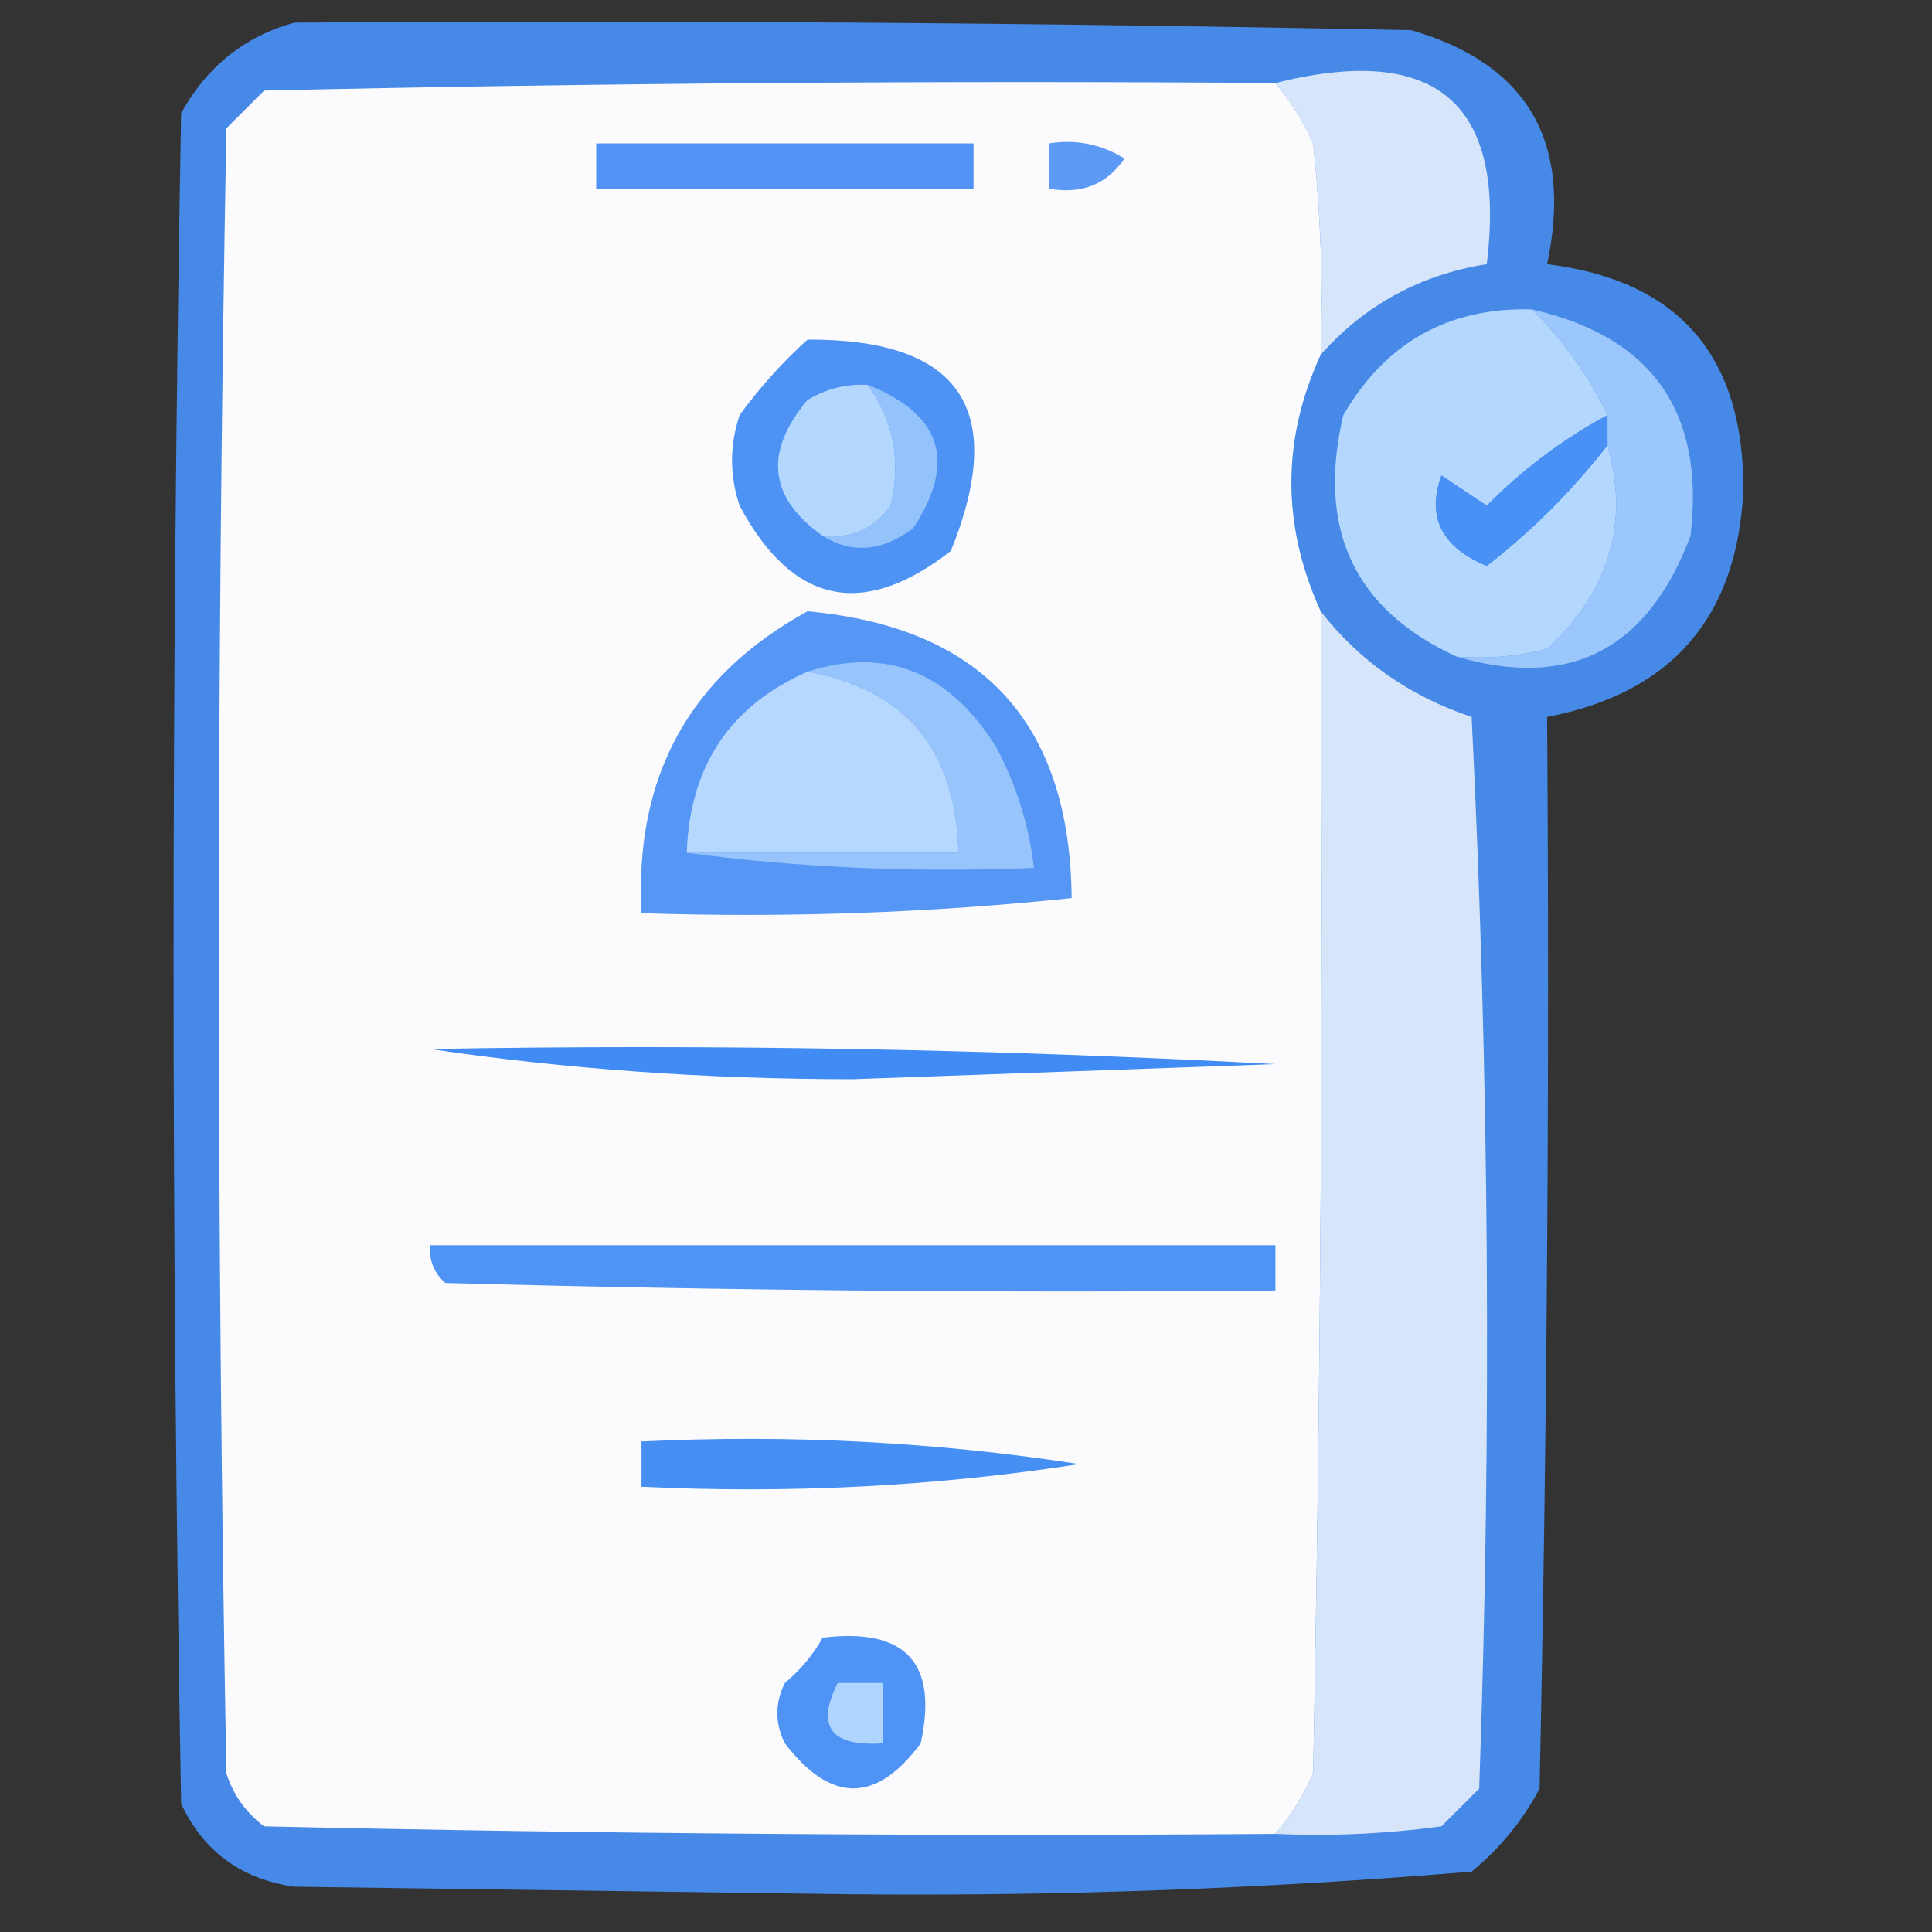
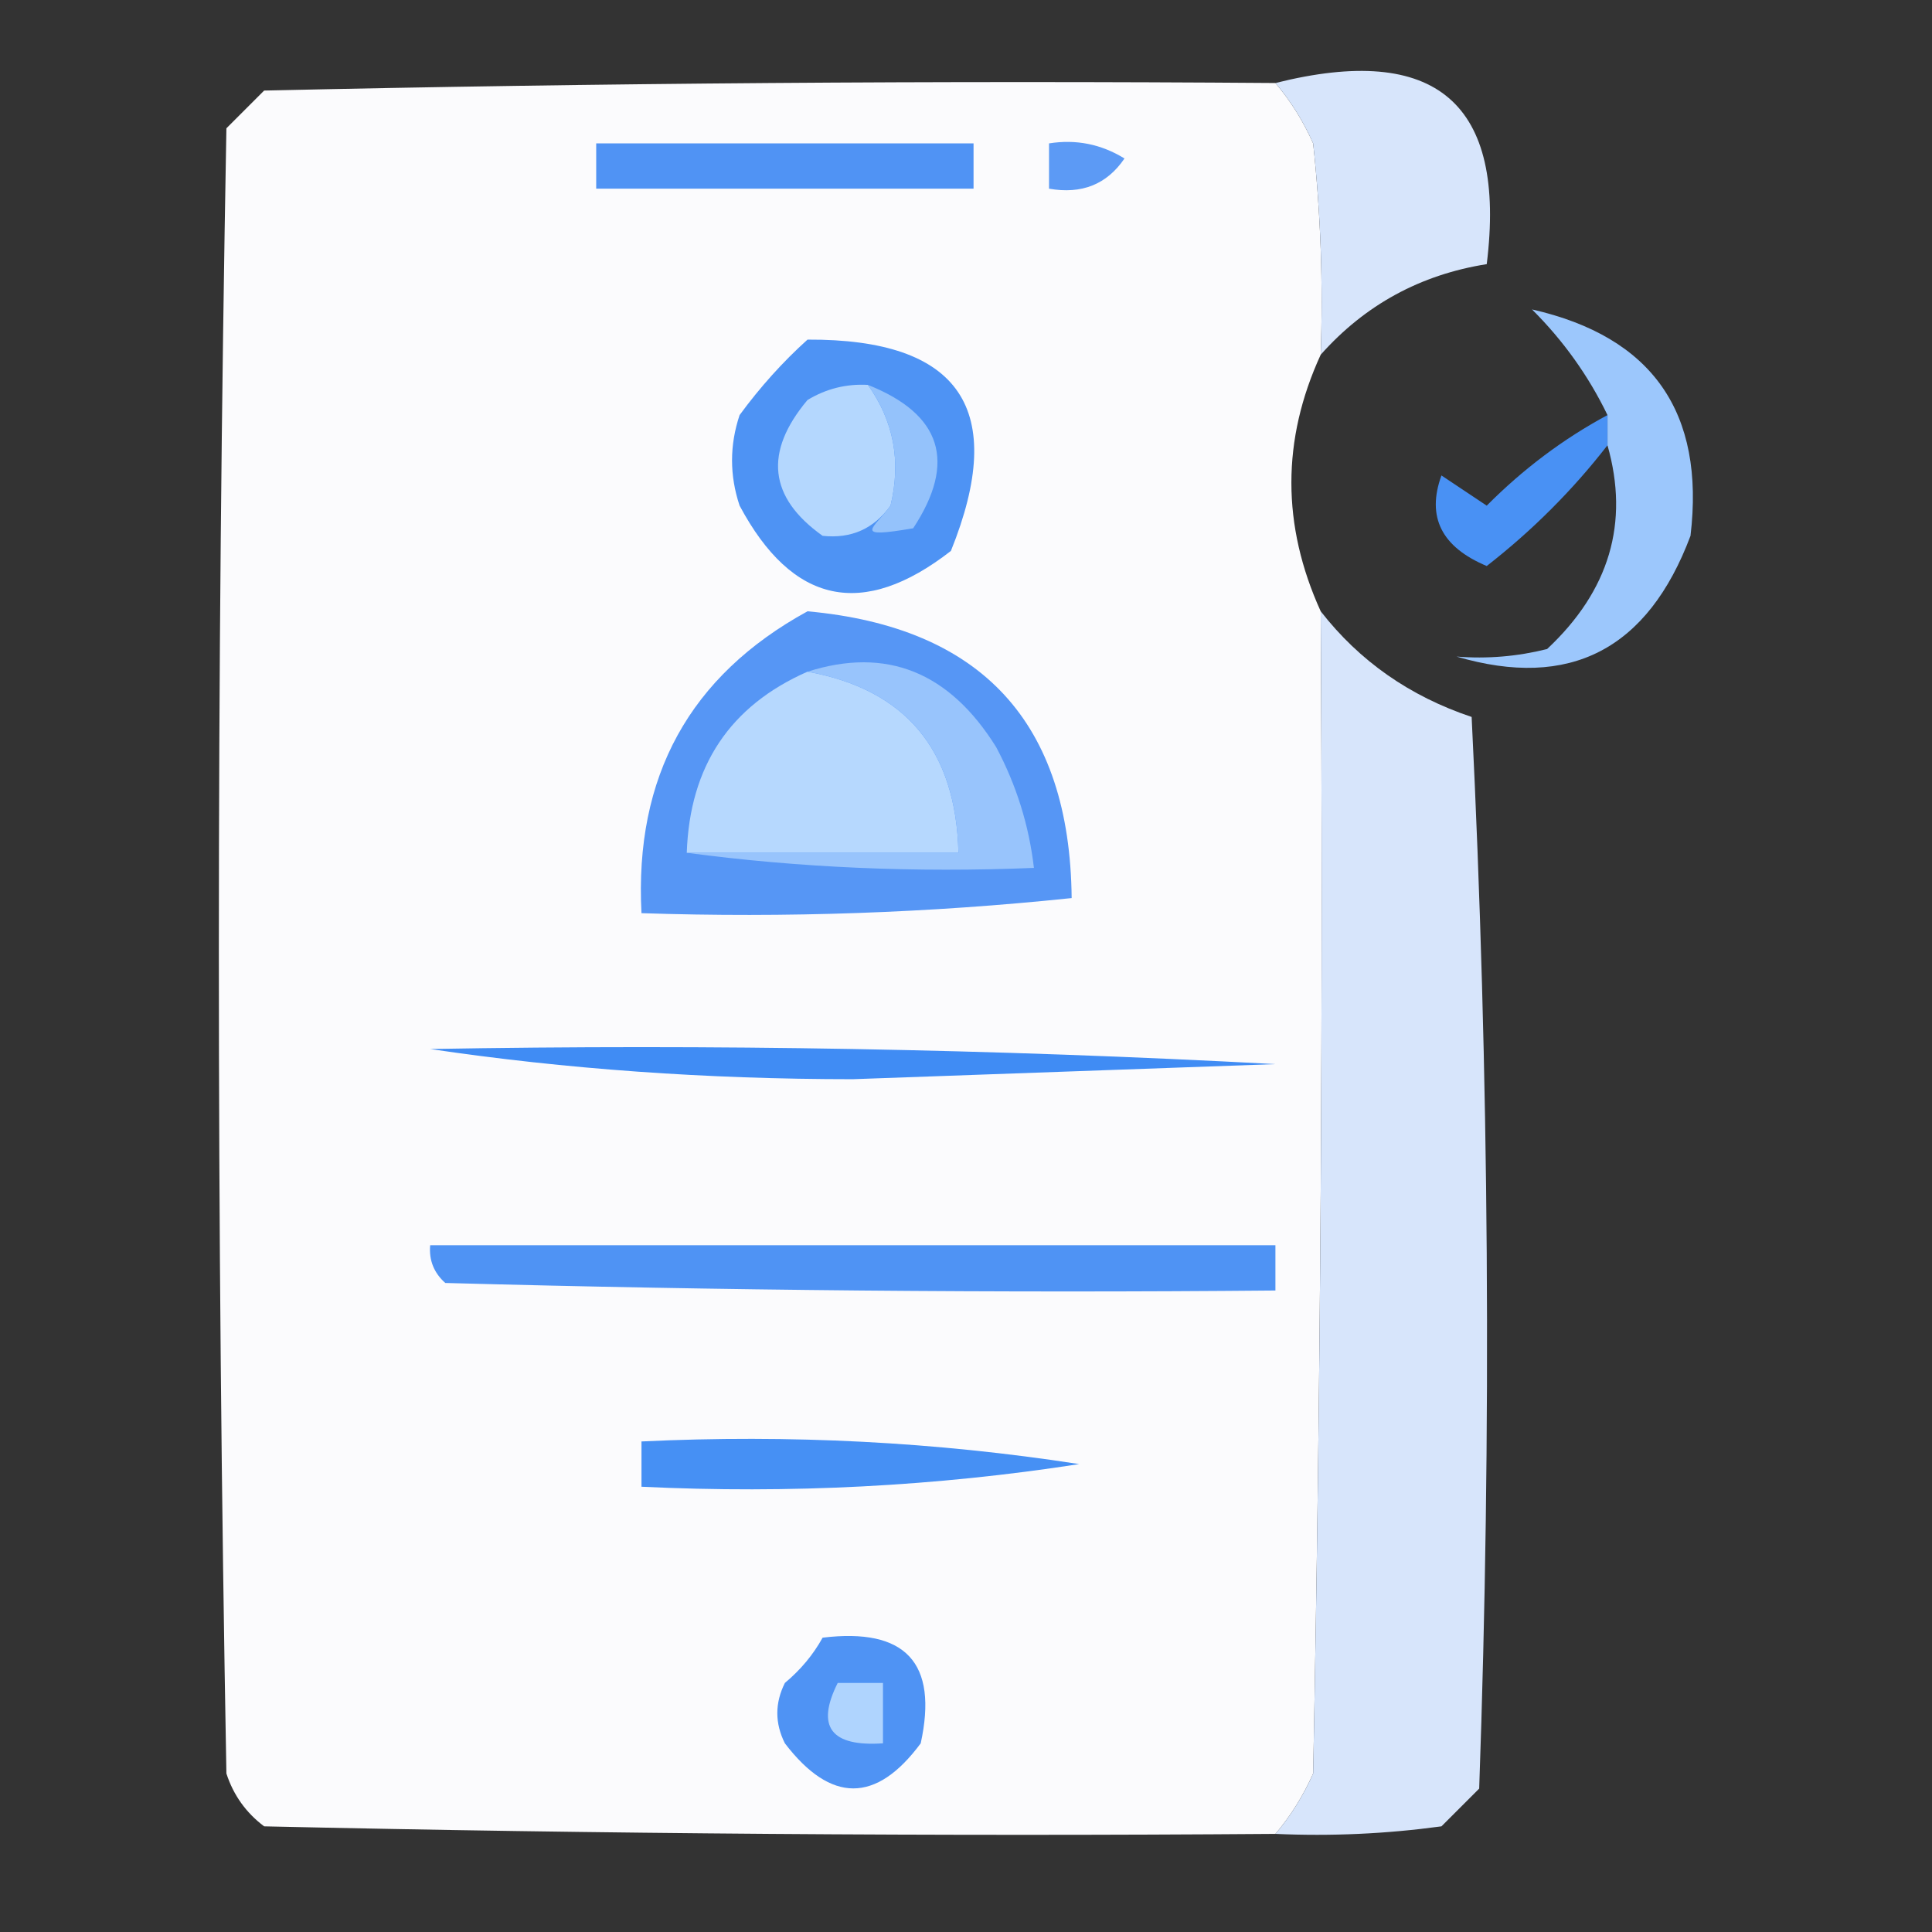
<svg xmlns="http://www.w3.org/2000/svg" width="128px" height="128px" style="shape-rendering:geometricPrecision; text-rendering:geometricPrecision; image-rendering:optimizeQuality; fill-rule:evenodd; clip-rule:evenodd">
  <rect width="100%" height="100%" fill="#333333" stroke="none" />
  <g>
-     <path style="opacity:0.925" fill="#4890f4" d="M 19.5,1.5 C 44.169,1.333 68.836,1.5 93.5,2C 101.212,4.239 104.212,9.406 102.5,17.5C 111.225,18.584 115.558,23.584 115.5,32.5C 115.088,40.911 110.755,45.911 102.5,47.5C 102.667,71.169 102.5,94.836 102,118.5C 100.878,120.624 99.378,122.457 97.5,124C 83.886,125.131 70.219,125.631 56.5,125.5C 44.167,125.333 31.833,125.167 19.5,125C 15.98,124.496 13.48,122.663 12,119.5C 11.333,82.167 11.333,44.833 12,7.5C 13.707,4.41 16.207,2.41 19.5,1.5 Z" />
-   </g>
+     </g>
  <g>
    <path style="opacity:1" fill="#fbfbfd" d="M 84.5,5.5 C 85.504,6.683 86.338,8.016 87,9.5C 87.499,14.155 87.666,18.822 87.5,23.5C 84.91,29.138 84.91,34.805 87.5,40.5C 87.667,66.169 87.5,91.835 87,117.5C 86.338,118.984 85.504,120.317 84.5,121.5C 62.164,121.667 39.831,121.5 17.5,121C 16.299,120.097 15.465,118.931 15,117.5C 14.333,81.167 14.333,44.833 15,8.5C 15.833,7.667 16.667,6.833 17.5,6C 39.831,5.5 62.164,5.333 84.5,5.5 Z" />
  </g>
  <g>
    <path style="opacity:1" fill="#d7e5fb" d="M 84.5,5.5 C 95.152,2.829 99.819,6.829 98.5,17.5C 94.103,18.198 90.436,20.198 87.5,23.5C 87.666,18.822 87.499,14.155 87,9.5C 86.338,8.016 85.504,6.683 84.5,5.5 Z" />
  </g>
  <g>
    <path style="opacity:1" fill="#5093f4" d="M 39.5,9.5 C 47.833,9.5 56.167,9.5 64.5,9.5C 64.5,10.5 64.5,11.5 64.5,12.5C 56.167,12.5 47.833,12.5 39.5,12.5C 39.5,11.5 39.5,10.5 39.5,9.5 Z" />
  </g>
  <g>
    <path style="opacity:1" fill="#5c9af5" d="M 69.5,9.5 C 71.288,9.215 72.955,9.548 74.5,10.5C 73.332,12.217 71.665,12.884 69.5,12.5C 69.5,11.5 69.5,10.5 69.5,9.5 Z" />
  </g>
  <g>
-     <path style="opacity:1" fill="#b4d7fe" d="M 101.5,20.5 C 103.58,22.573 105.246,24.907 106.5,27.5C 103.588,29.066 100.921,31.066 98.5,33.5C 97.5,32.833 96.5,32.167 95.5,31.5C 94.501,34.242 95.501,36.242 98.5,37.5C 101.521,35.146 104.188,32.479 106.5,29.5C 107.961,34.636 106.628,39.136 102.5,43C 100.527,43.495 98.527,43.662 96.5,43.5C 89.719,40.379 87.219,35.045 89,27.5C 91.812,22.679 95.979,20.345 101.5,20.5 Z" />
-   </g>
+     </g>
  <g>
    <path style="opacity:1" fill="#9cc7fc" d="M 101.5,20.5 C 109.474,22.315 112.974,27.315 112,35.5C 109.169,43.037 104.002,45.704 96.5,43.5C 98.527,43.662 100.527,43.495 102.5,43C 106.628,39.136 107.961,34.636 106.5,29.5C 106.5,28.833 106.5,28.167 106.5,27.5C 105.246,24.907 103.58,22.573 101.5,20.5 Z" />
  </g>
  <g>
    <path style="opacity:1" fill="#4e93f4" d="M 53.5,22.5 C 63.619,22.452 66.785,27.119 63,36.5C 57.162,41.041 52.495,40.041 49,33.5C 48.333,31.5 48.333,29.5 49,27.5C 50.366,25.638 51.866,23.972 53.5,22.5 Z" />
  </g>
  <g>
    <path style="opacity:1" fill="#b4d7fe" d="M 57.5,25.5 C 59.212,27.896 59.712,30.562 59,33.5C 57.89,35.037 56.39,35.703 54.5,35.5C 50.93,32.959 50.597,29.959 53.5,26.5C 54.736,25.754 56.069,25.421 57.5,25.5 Z" />
  </g>
  <g>
-     <path style="opacity:1" fill="#94c2fb" d="M 57.5,25.5 C 62.389,27.444 63.389,30.61 60.5,35C 58.435,36.542 56.435,36.709 54.5,35.5C 56.39,35.703 57.89,35.037 59,33.5C 59.712,30.562 59.212,27.896 57.5,25.5 Z" />
+     <path style="opacity:1" fill="#94c2fb" d="M 57.5,25.5 C 62.389,27.444 63.389,30.61 60.5,35C 56.39,35.703 57.89,35.037 59,33.5C 59.712,30.562 59.212,27.896 57.5,25.5 Z" />
  </g>
  <g>
    <path style="opacity:1" fill="#4991f4" d="M 106.5,27.5 C 106.5,28.167 106.5,28.833 106.5,29.5C 104.188,32.479 101.521,35.146 98.5,37.5C 95.501,36.242 94.501,34.242 95.5,31.5C 96.5,32.167 97.5,32.833 98.5,33.5C 100.921,31.066 103.588,29.066 106.5,27.5 Z" />
  </g>
  <g>
    <path style="opacity:1" fill="#5696f5" d="M 53.5,40.5 C 65.052,41.552 70.885,47.885 71,59.5C 61.583,60.485 52.083,60.818 42.5,60.5C 42.024,51.444 45.691,44.777 53.5,40.5 Z" />
  </g>
  <g>
    <path style="opacity:1" fill="#d7e5fb" d="M 87.5,40.5 C 90.062,43.794 93.396,46.127 97.5,47.5C 98.666,71.16 98.833,94.826 98,118.5C 97.167,119.333 96.333,120.167 95.5,121C 91.848,121.499 88.182,121.665 84.5,121.5C 85.504,120.317 86.338,118.984 87,117.5C 87.5,91.835 87.667,66.169 87.5,40.5 Z" />
  </g>
  <g>
    <path style="opacity:1" fill="#b6d8fe" d="M 53.5,44.5 C 60.005,45.684 63.339,49.684 63.5,56.5C 57.5,56.5 51.5,56.5 45.5,56.5C 45.694,50.76 48.361,46.76 53.5,44.5 Z" />
  </g>
  <g>
    <path style="opacity:1" fill="#98c4fc" d="M 53.5,44.5 C 58.72,42.84 62.887,44.507 66,49.5C 67.341,52.022 68.174,54.689 68.5,57.5C 60.648,57.825 52.982,57.492 45.5,56.5C 51.5,56.5 57.5,56.5 63.5,56.5C 63.339,49.684 60.005,45.684 53.5,44.5 Z" />
  </g>
  <g>
    <path style="opacity:1" fill="#408cf4" d="M 28.5,69.5 C 47.179,69.167 65.845,69.5 84.5,70.5C 75.167,70.833 65.833,71.167 56.5,71.5C 46.809,71.498 37.475,70.832 28.5,69.5 Z" />
  </g>
  <g>
    <path style="opacity:1" fill="#4f93f4" d="M 28.5,82.5 C 47.167,82.5 65.833,82.5 84.5,82.5C 84.5,83.5 84.5,84.5 84.5,85.5C 66.164,85.667 47.83,85.5 29.5,85C 28.748,84.329 28.414,83.496 28.5,82.5 Z" />
  </g>
  <g>
    <path style="opacity:1" fill="#4690f4" d="M 42.5,95.5 C 52.333,95.028 62,95.528 71.5,97C 62,98.472 52.333,98.972 42.5,98.5C 42.5,97.5 42.5,96.5 42.5,95.5 Z" />
  </g>
  <g>
    <path style="opacity:1" fill="#4f93f4" d="M 54.5,108.5 C 60,107.831 62.167,110.165 61,115.5C 58.048,119.482 55.048,119.482 52,115.5C 51.333,114.167 51.333,112.833 52,111.5C 53.045,110.627 53.878,109.627 54.5,108.5 Z" />
  </g>
  <g>
    <path style="opacity:1" fill="#afd4fe" d="M 55.5,111.5 C 56.5,111.5 57.5,111.5 58.5,111.5C 58.5,112.833 58.5,114.167 58.5,115.5C 55.046,115.733 54.046,114.4 55.5,111.5 Z" />
  </g>
</svg>